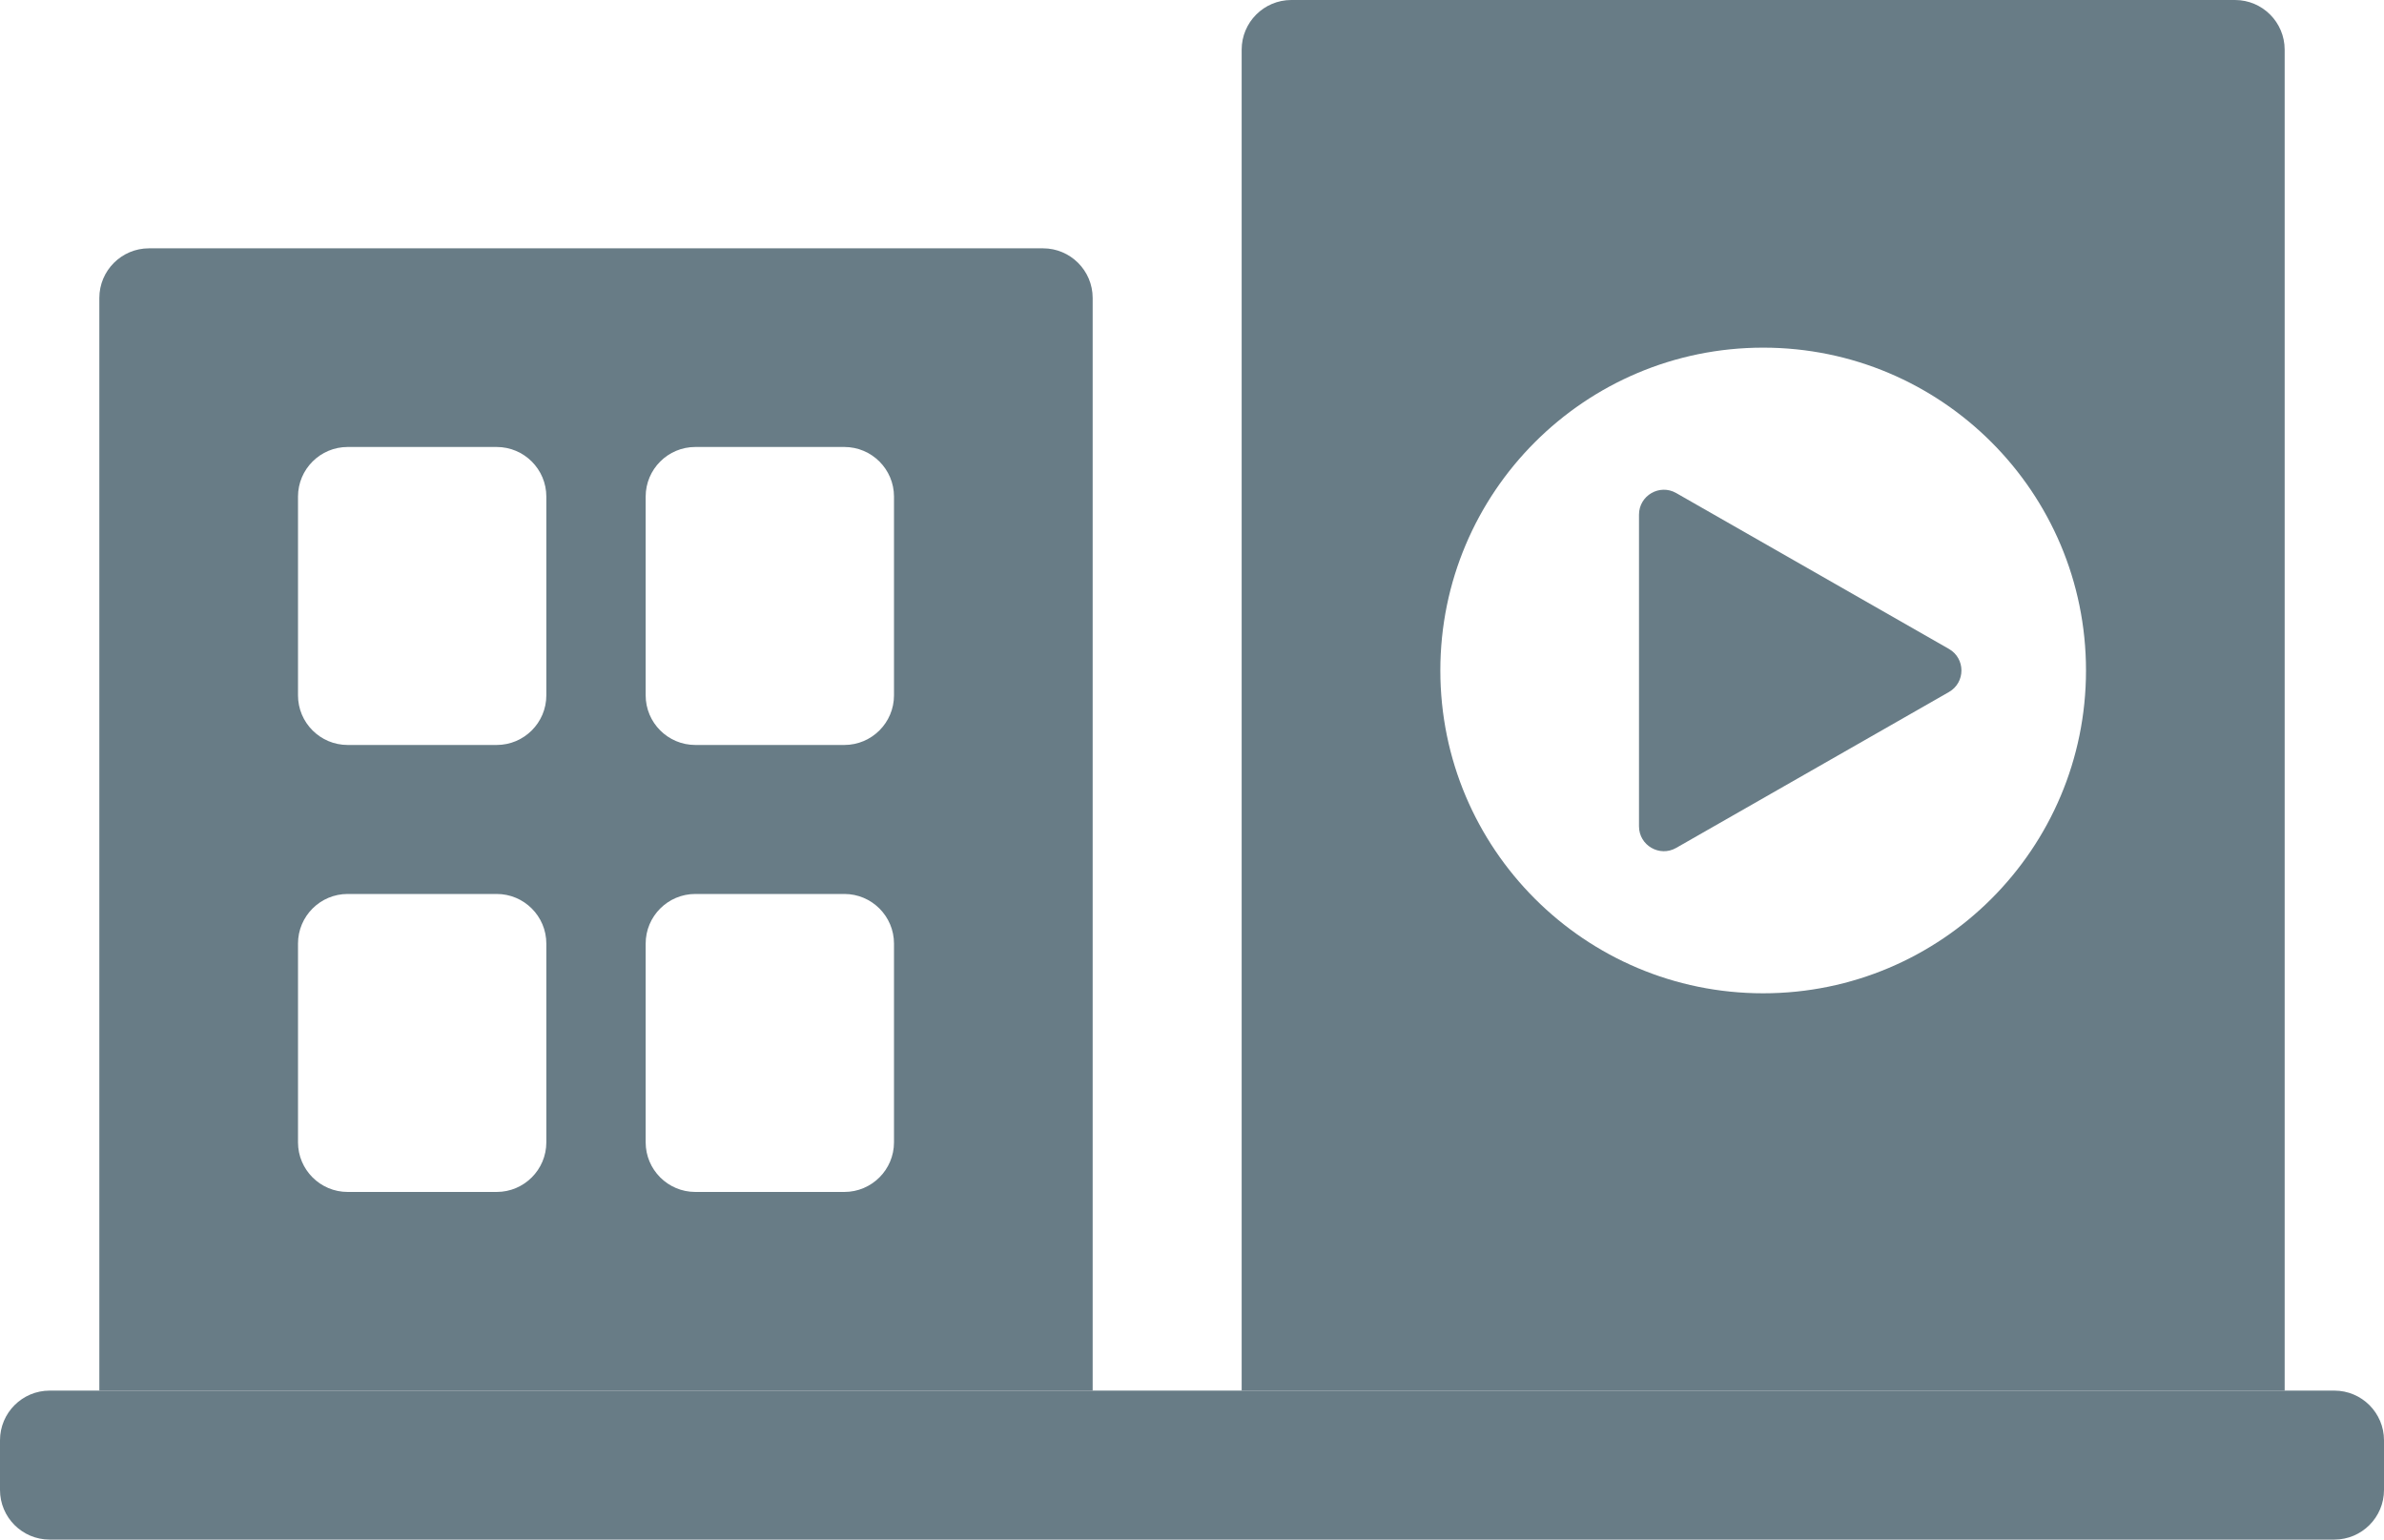
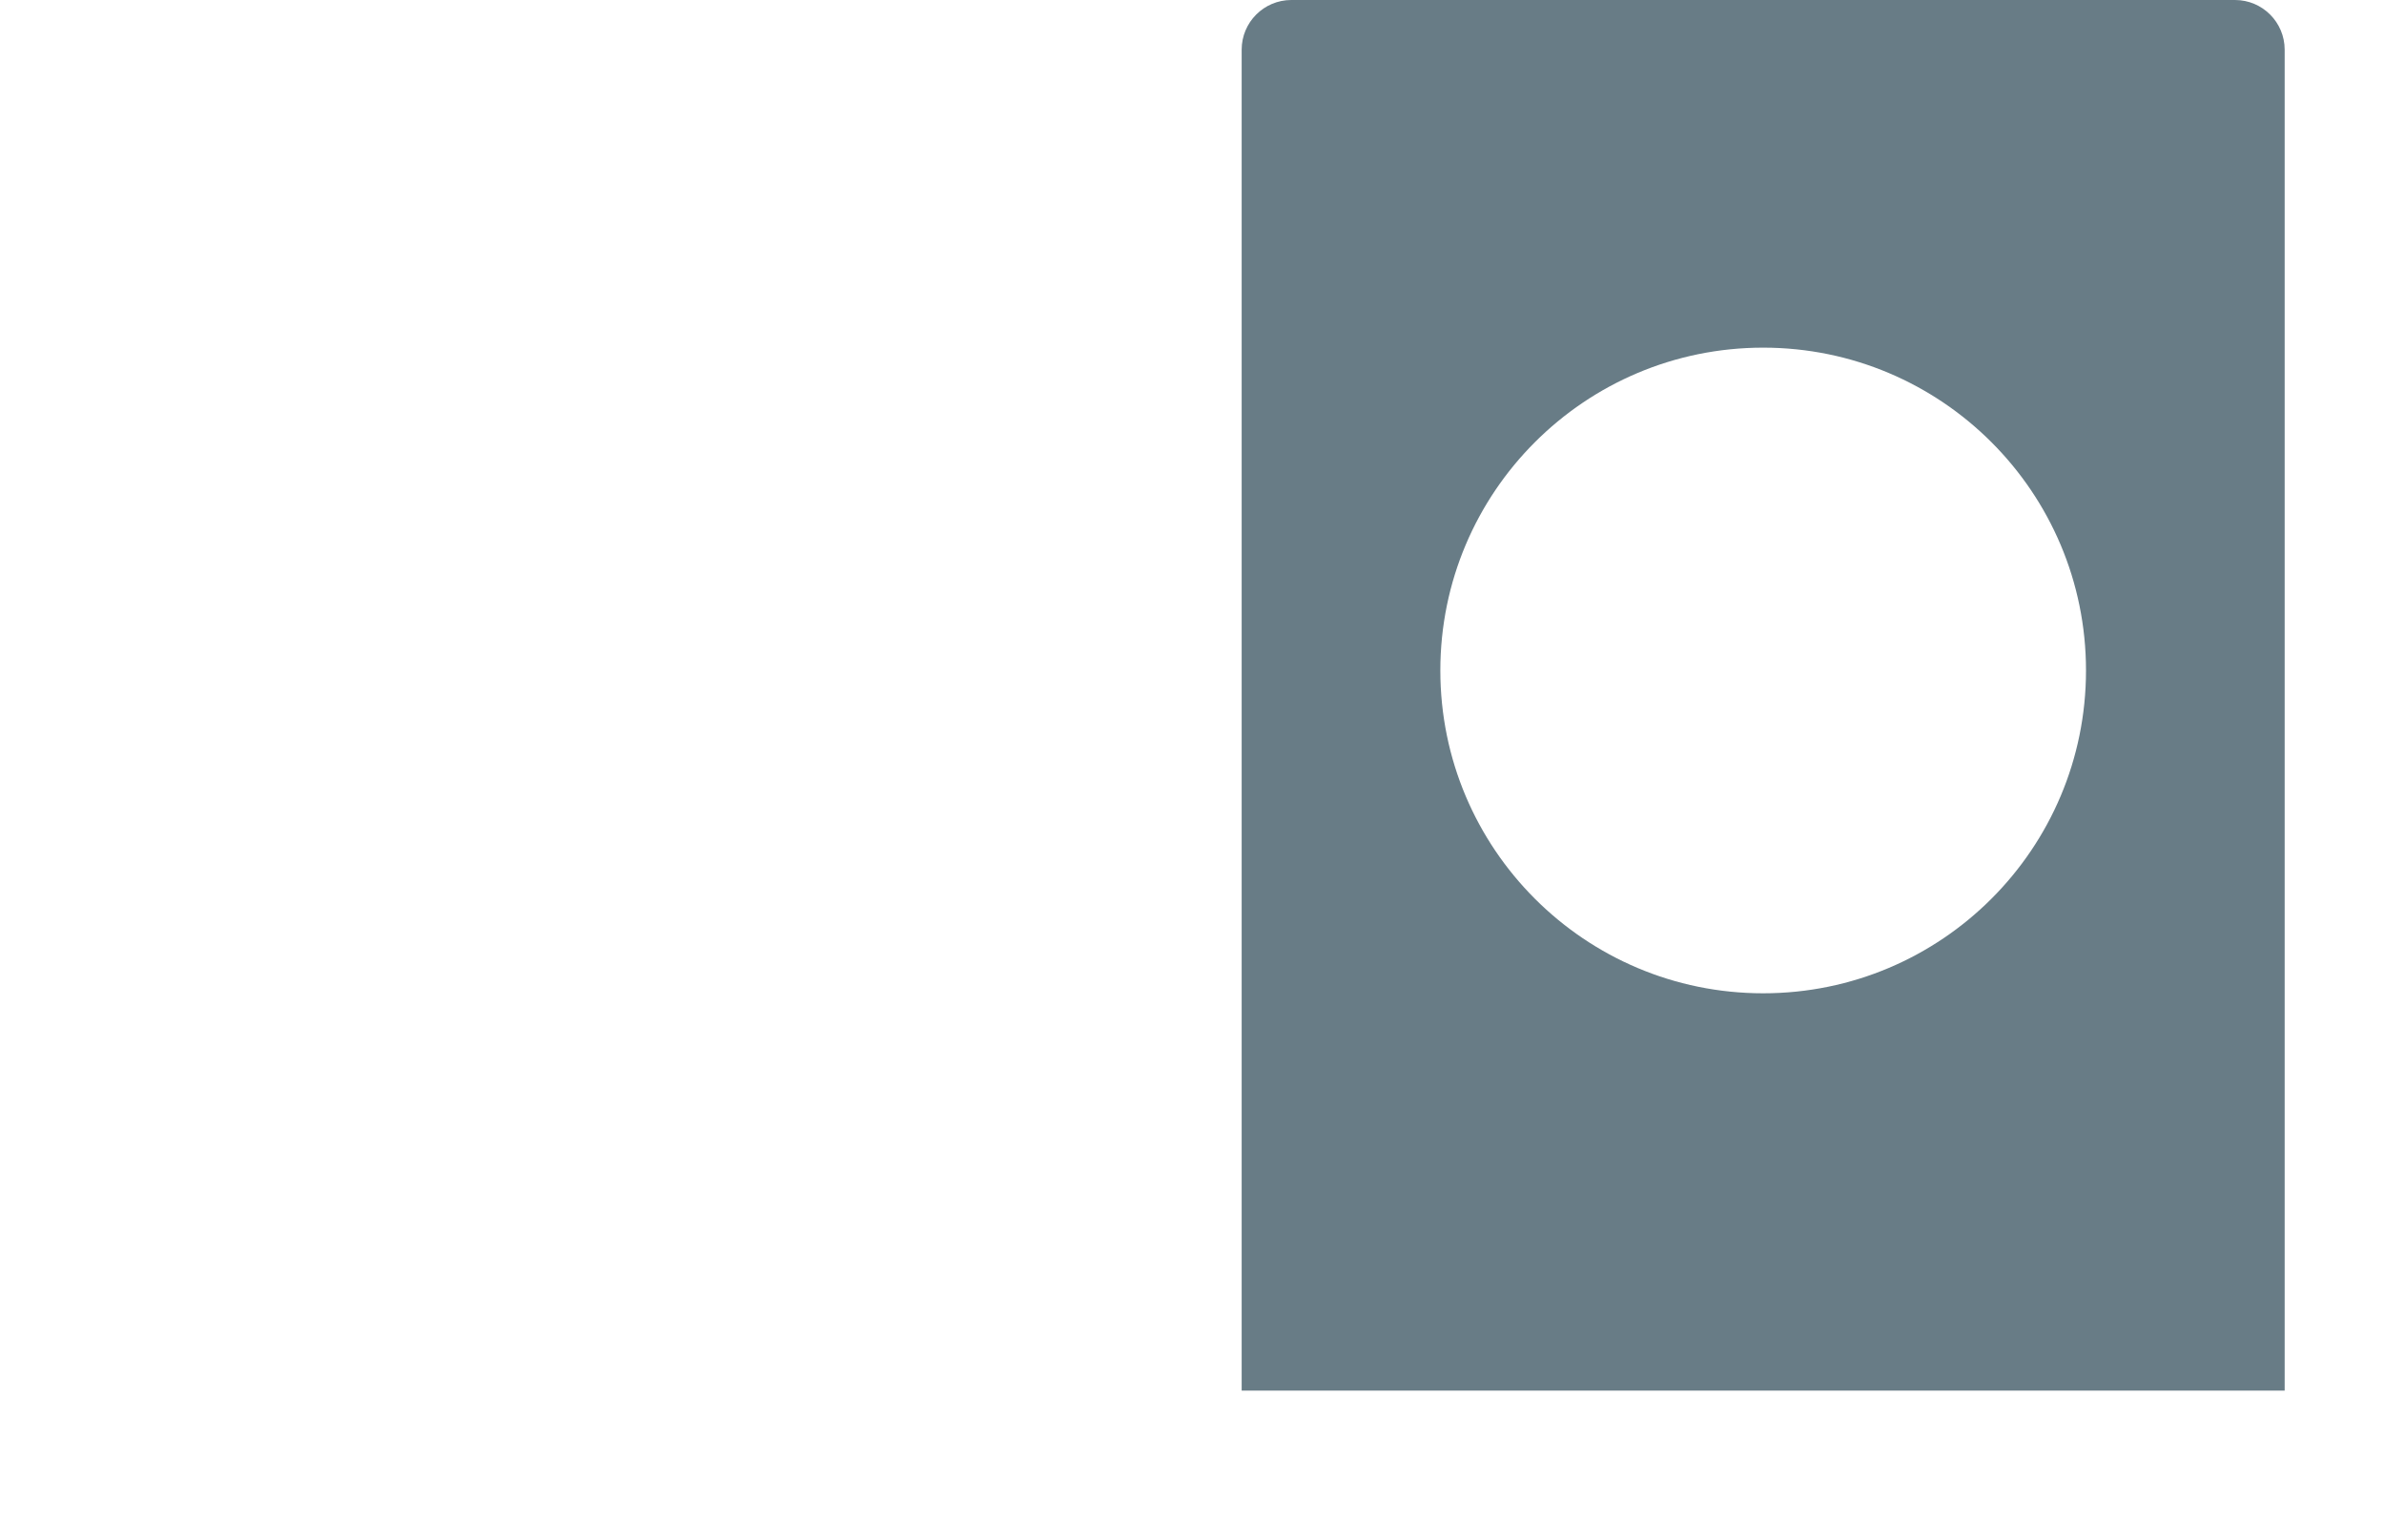
<svg xmlns="http://www.w3.org/2000/svg" width="48" height="31" viewBox="0 0 48 31" fill="none">
  <path fill-rule="evenodd" clip-rule="evenodd" d="M26 0C25.448 0 25 0.448 25 1V28H46V1C46 0.448 45.552 0 45 0H26ZM35.5 20C39.09 20 42 17.09 42 13.5C42 9.91 39.09 7 35.5 7C31.91 7 29 9.91 29 13.5C29 17.09 31.91 20 35.5 20Z" fill="#687C86" />
-   <path d="M0 29C0 28.448 0.448 28 1 28H47C47.552 28 48 28.448 48 29V30C48 30.552 47.552 31 47 31H1C0.448 31 0 30.552 0 30V29Z" fill="#687C86" />
-   <path fill-rule="evenodd" clip-rule="evenodd" d="M3 5C2.448 5 2 5.448 2 6V28H22V6C22 5.448 21.552 5 21 5H3ZM6 10C6 9.448 6.448 9 7 9H10C10.552 9 11 9.448 11 10V14C11 14.552 10.552 15 10 15H7C6.448 15 6 14.552 6 14V10ZM6 19C6 18.448 6.448 18 7 18H10C10.552 18 11 18.448 11 19V23C11 23.552 10.552 24 10 24H7C6.448 24 6 23.552 6 23V19ZM14 9C13.448 9 13 9.448 13 10V14C13 14.552 13.448 15 14 15H17C17.552 15 18 14.552 18 14V10C18 9.448 17.552 9 17 9H14ZM13 19C13 18.448 13.448 18 14 18H17C17.552 18 18 18.448 18 19V23C18 23.552 17.552 24 17 24H14C13.448 24 13 23.552 13 23V19Z" fill="#687C86" />
-   <path d="M39.24 13.066C39.576 13.258 39.576 13.742 39.24 13.934L33.748 17.073C33.415 17.263 33 17.022 33 16.638V10.362C33 9.978 33.415 9.737 33.748 9.927L39.24 13.066Z" fill="#687C86" />
</svg>